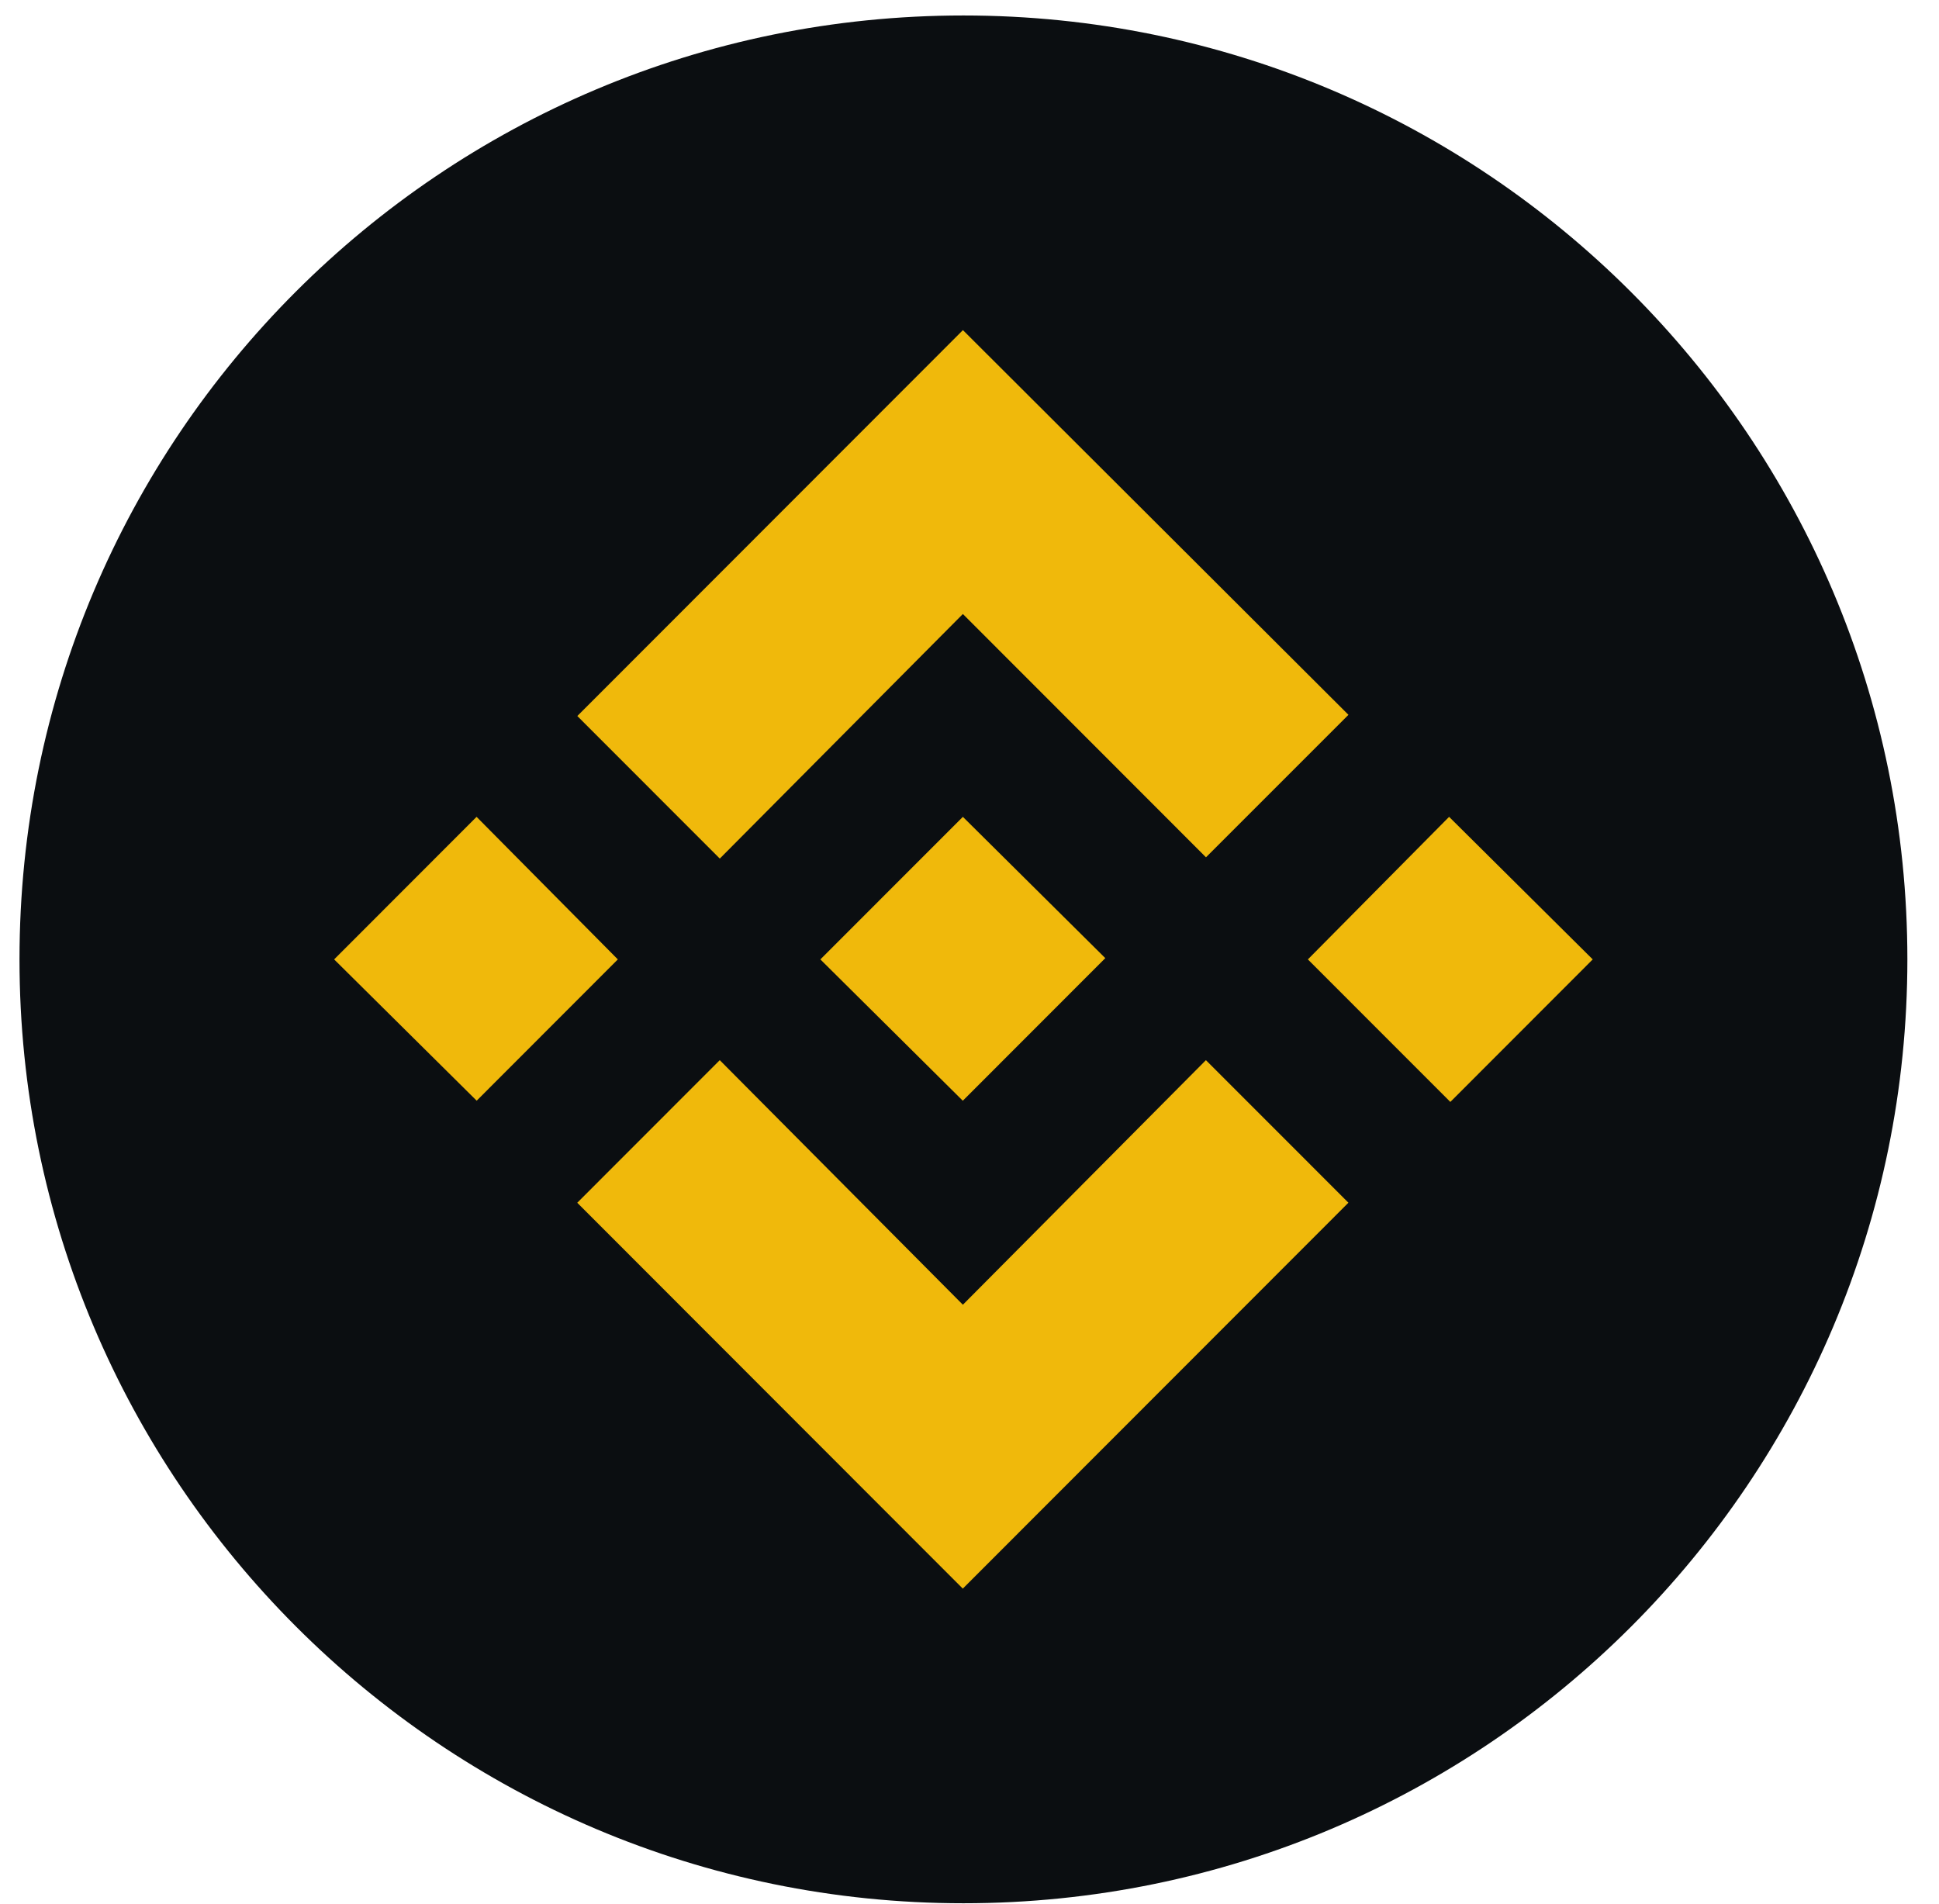
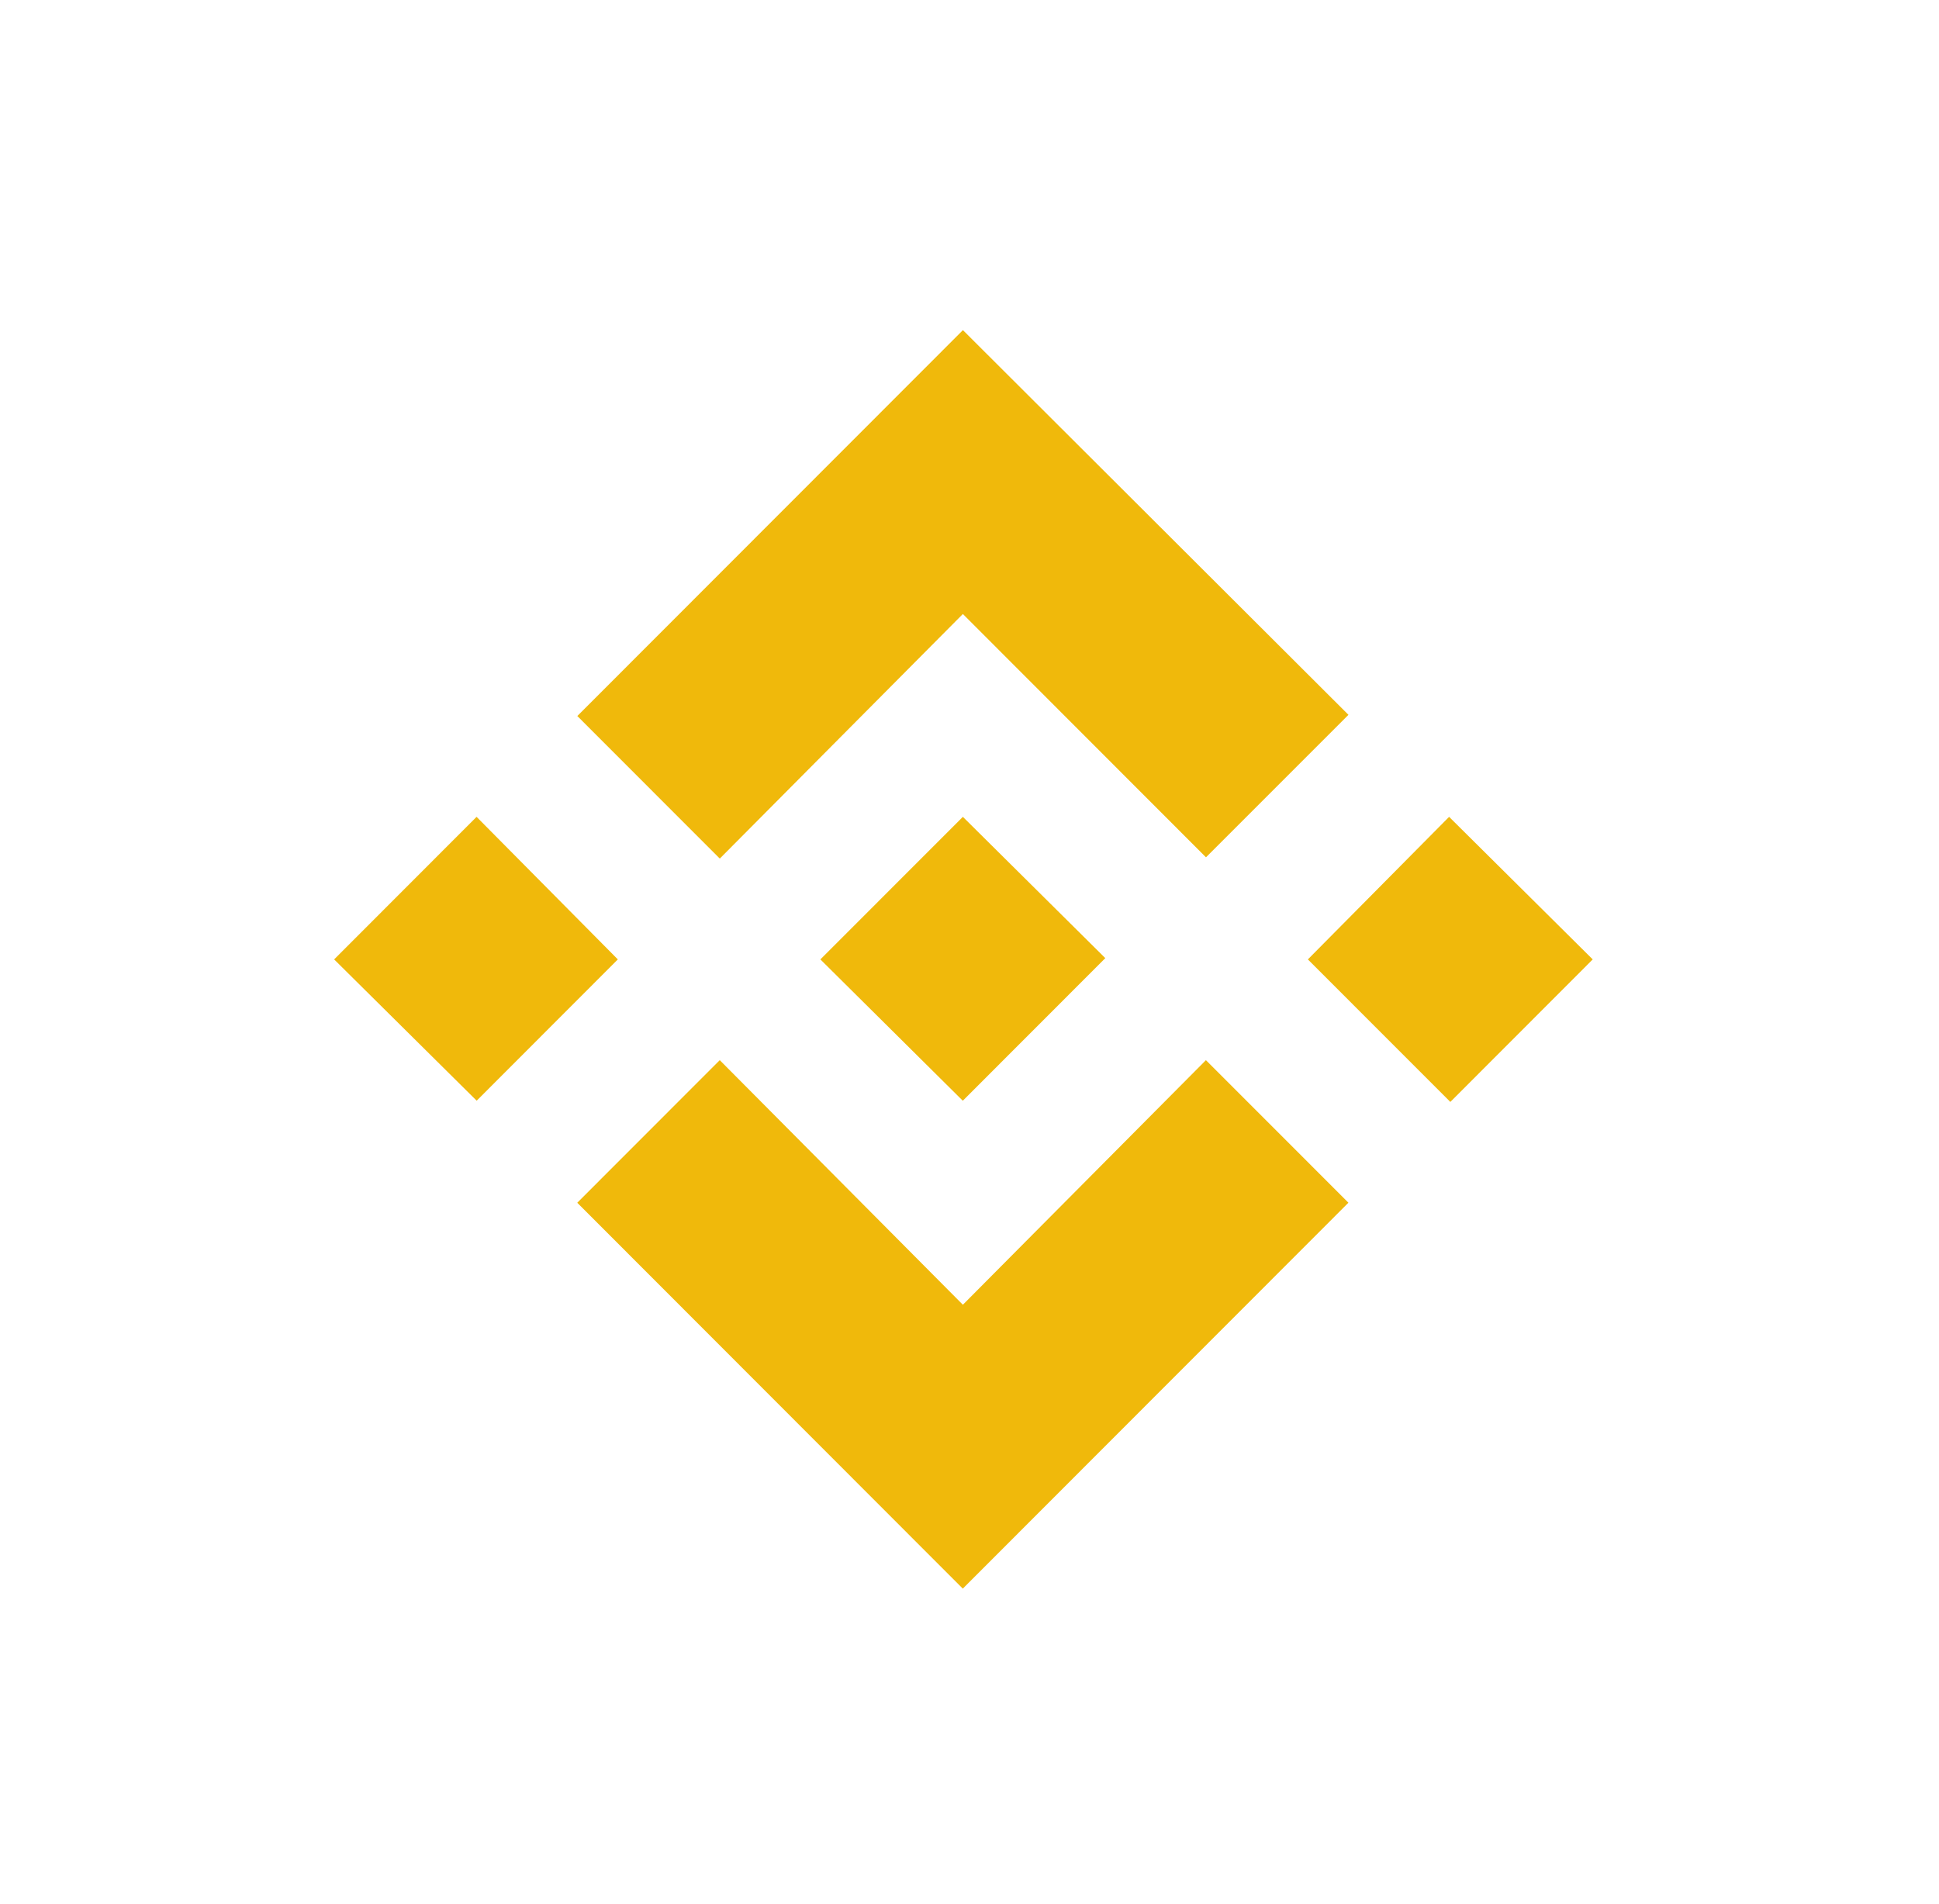
<svg xmlns="http://www.w3.org/2000/svg" width="55" height="54" viewBox="0 0 55 54" fill="none">
-   <path d="M27.328 0.439C42.104 0.439 54.103 12.411 54.103 27.214C54.103 41.99 42.131 53.989 27.328 53.989C12.552 53.989 0.553 41.99 0.553 27.214C0.553 12.411 12.525 0.439 27.328 0.439Z" fill="#0B0E11" />
  <path d="M34.206 30.073L38.248 34.117L27.31 45.064L16.374 34.118L20.416 30.073L27.312 37.011L34.206 30.073ZM41.104 23.171L45.178 27.215L41.139 31.258L37.098 27.215L41.104 23.171ZM27.312 23.171L31.352 27.179L27.31 31.224L23.27 27.215L27.31 23.173L27.312 23.171ZM13.518 23.171L17.525 27.215L13.521 31.223L9.478 27.215L13.518 23.171ZM27.313 9.364L38.249 20.277L34.208 24.319L27.312 17.417L20.417 24.355L16.376 20.311L27.312 9.366L27.313 9.364Z" fill="#F0B90B" />
</svg>